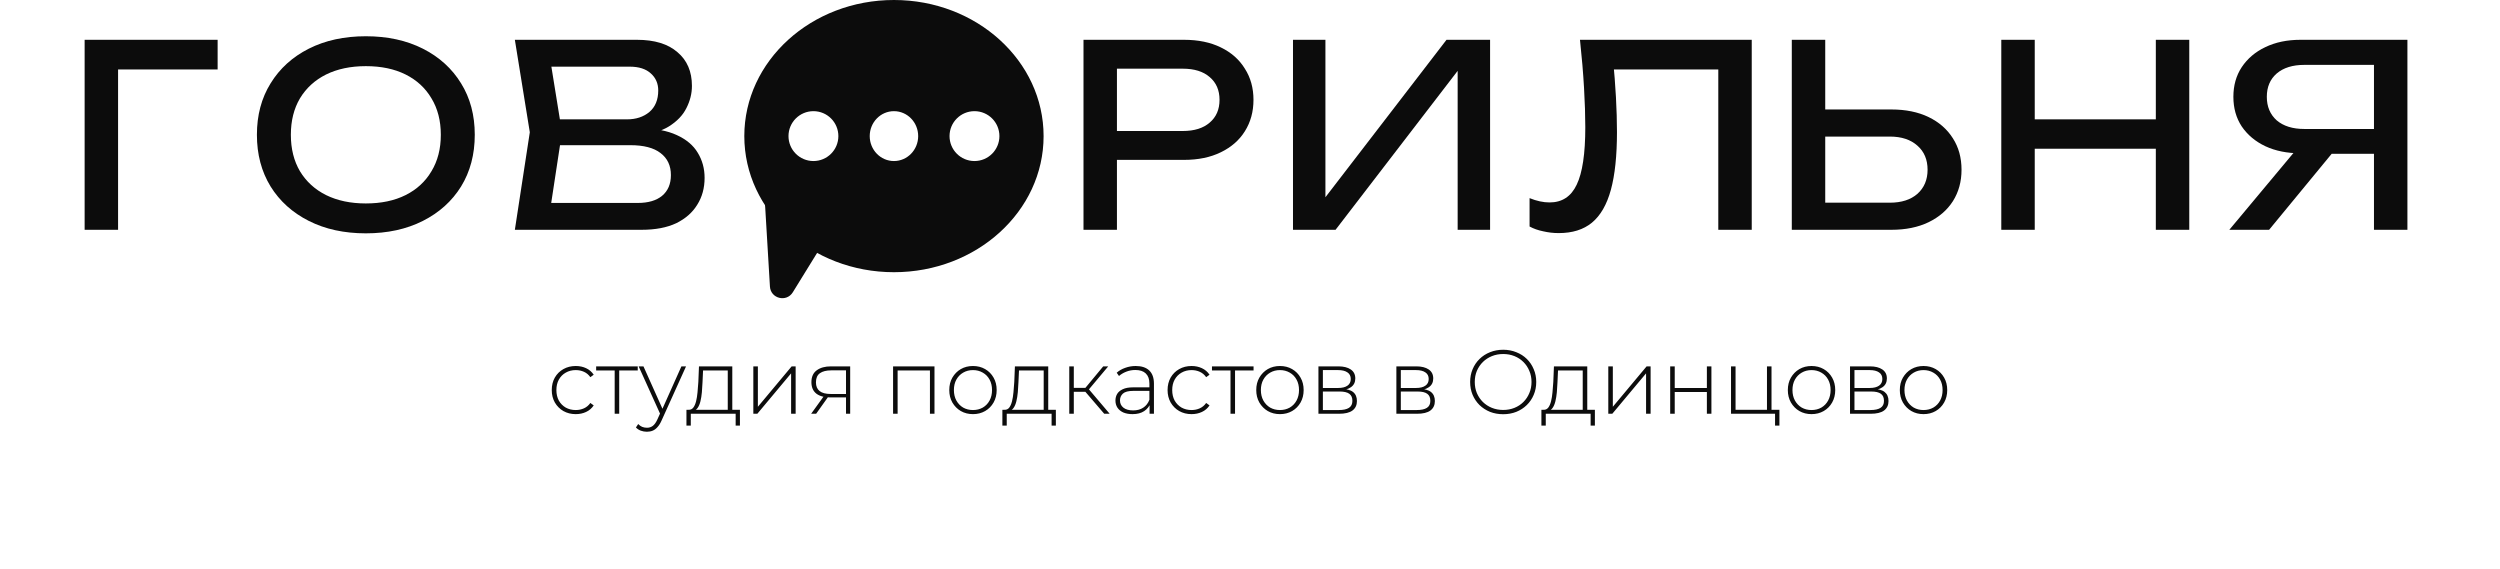
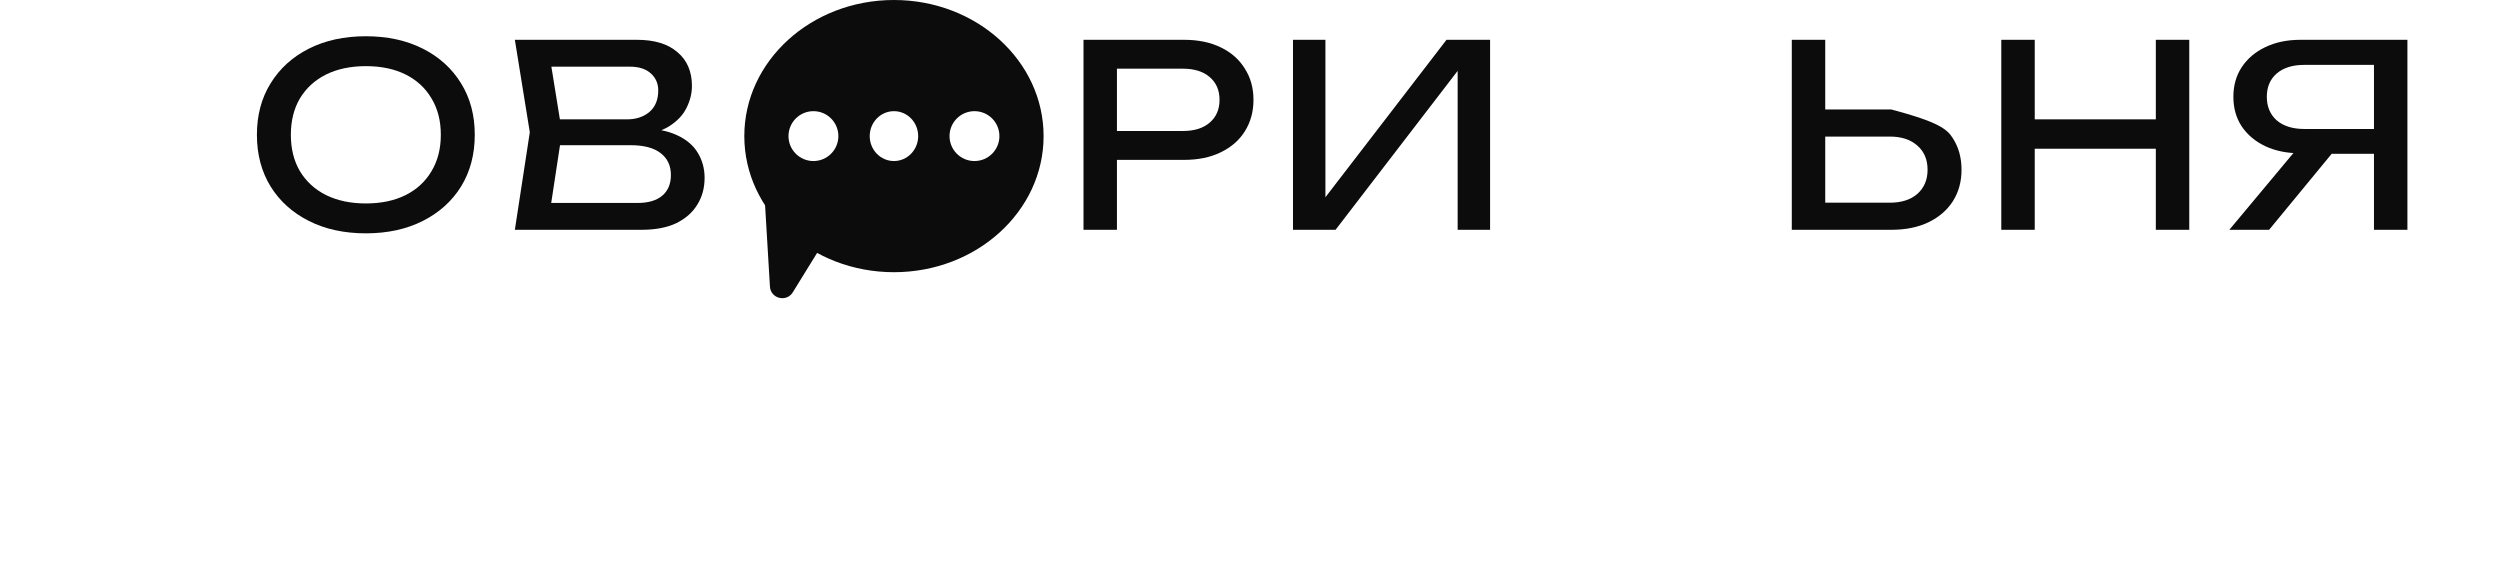
<svg xmlns="http://www.w3.org/2000/svg" width="826" height="188" viewBox="0 0 826 188" fill="none">
-   <path d="M190.221 136.828C188.701 136.828 187.341 136.488 186.141 135.808C184.961 135.128 184.021 134.188 183.321 132.988C182.641 131.788 182.301 130.418 182.301 128.878C182.301 127.318 182.641 125.938 183.321 124.738C184.021 123.538 184.961 122.608 186.141 121.948C187.341 121.268 188.701 120.928 190.221 120.928C191.481 120.928 192.621 121.168 193.641 121.648C194.681 122.128 195.521 122.848 196.161 123.808L195.051 124.618C194.491 123.818 193.791 123.228 192.951 122.848C192.111 122.468 191.201 122.278 190.221 122.278C189.001 122.278 187.901 122.558 186.921 123.118C185.961 123.658 185.201 124.428 184.641 125.428C184.101 126.408 183.831 127.558 183.831 128.878C183.831 130.198 184.101 131.358 184.641 132.358C185.201 133.338 185.961 134.108 186.921 134.668C187.901 135.208 189.001 135.478 190.221 135.478C191.201 135.478 192.111 135.288 192.951 134.908C193.791 134.528 194.491 133.938 195.051 133.138L196.161 133.948C195.521 134.908 194.681 135.628 193.641 136.108C192.621 136.588 191.481 136.828 190.221 136.828ZM203.089 136.708V121.948L203.509 122.398H196.969V121.048H210.709V122.398H204.169L204.589 121.948V136.708H203.089ZM213.74 142.648C213.02 142.648 212.34 142.528 211.7 142.288C211.08 142.048 210.55 141.698 210.11 141.238L210.86 140.098C211.26 140.518 211.69 140.828 212.15 141.028C212.63 141.228 213.17 141.328 213.77 141.328C214.49 141.328 215.12 141.128 215.66 140.728C216.22 140.328 216.74 139.598 217.22 138.538L218.3 136.138L218.51 135.868L225.14 121.048H226.67L218.63 138.838C218.21 139.798 217.75 140.548 217.25 141.088C216.77 141.648 216.24 142.048 215.66 142.288C215.08 142.528 214.44 142.648 213.74 142.648ZM218.27 137.098L211.01 121.048H212.6L219.2 135.778L218.27 137.098ZM240.451 135.988V122.398H232.291L232.111 126.298C232.071 127.398 232.001 128.498 231.901 129.598C231.801 130.678 231.641 131.678 231.421 132.598C231.201 133.498 230.891 134.228 230.491 134.788C230.111 135.348 229.611 135.658 228.991 135.718L227.491 135.388C228.131 135.428 228.651 135.198 229.051 134.698C229.451 134.178 229.761 133.478 229.981 132.598C230.201 131.718 230.361 130.728 230.461 129.628C230.581 128.508 230.671 127.368 230.731 126.208L230.941 121.048H241.951V135.988H240.451ZM226.801 140.608V135.388H244.471V140.608H243.061V136.708H228.241V140.608H226.801ZM248.901 136.708V121.048H250.401V134.398L261.561 121.048H262.881V136.708H261.381V123.358L250.221 136.708H248.901ZM279.52 136.708V130.948L279.85 131.308H274.3C272.34 131.308 270.81 130.888 269.71 130.048C268.63 129.188 268.09 127.928 268.09 126.268C268.09 124.508 268.68 123.198 269.86 122.338C271.04 121.478 272.6 121.048 274.54 121.048H280.9V136.708H279.52ZM268 136.708L272.35 130.678H273.94L269.65 136.708H268ZM279.52 130.528V121.918L279.85 122.368H274.63C273.03 122.368 271.79 122.678 270.91 123.298C270.03 123.918 269.59 124.928 269.59 126.328C269.59 128.888 271.21 130.168 274.45 130.168H279.85L279.52 130.528ZM295.073 136.708V121.048H308.753V136.708H307.253V121.948L307.673 122.398H296.153L296.573 121.948V136.708H295.073ZM321.469 136.828C319.969 136.828 318.629 136.488 317.449 135.808C316.289 135.128 315.359 134.188 314.659 132.988C313.979 131.788 313.639 130.418 313.639 128.878C313.639 127.318 313.979 125.948 314.659 124.768C315.359 123.568 316.289 122.628 317.449 121.948C318.629 121.268 319.969 120.928 321.469 120.928C322.969 120.928 324.309 121.268 325.489 121.948C326.669 122.628 327.599 123.568 328.279 124.768C328.959 125.948 329.299 127.318 329.299 128.878C329.299 130.418 328.959 131.788 328.279 132.988C327.599 134.188 326.669 135.128 325.489 135.808C324.309 136.488 322.969 136.828 321.469 136.828ZM321.469 135.478C322.669 135.478 323.749 135.208 324.709 134.668C325.669 134.108 326.419 133.328 326.959 132.328C327.499 131.328 327.769 130.178 327.769 128.878C327.769 127.558 327.499 126.408 326.959 125.428C326.419 124.428 325.669 123.658 324.709 123.118C323.749 122.558 322.669 122.278 321.469 122.278C320.269 122.278 319.189 122.558 318.229 123.118C317.289 123.658 316.539 124.428 315.979 125.428C315.439 126.408 315.169 127.558 315.169 128.878C315.169 130.178 315.439 131.328 315.979 132.328C316.539 133.328 317.289 134.108 318.229 134.668C319.189 135.208 320.269 135.478 321.469 135.478ZM344.836 135.988V122.398H336.676L336.496 126.298C336.456 127.398 336.386 128.498 336.286 129.598C336.186 130.678 336.026 131.678 335.806 132.598C335.586 133.498 335.276 134.228 334.876 134.788C334.496 135.348 333.996 135.658 333.376 135.718L331.876 135.388C332.516 135.428 333.036 135.198 333.436 134.698C333.836 134.178 334.146 133.478 334.366 132.598C334.586 131.718 334.746 130.728 334.846 129.628C334.966 128.508 335.056 127.368 335.116 126.208L335.326 121.048H346.336V135.988H344.836ZM331.186 140.608V135.388H348.856V140.608H347.446V136.708H332.626V140.608H331.186ZM364.836 136.708L358.116 128.878L359.376 128.158L366.636 136.708H364.836ZM353.286 136.708V121.048H354.786V136.708H353.286ZM354.306 129.448V128.158H359.226V129.448H354.306ZM359.466 129.028L358.086 128.788L364.506 121.048H366.156L359.466 129.028ZM379.823 136.708V133.138L379.763 132.598V126.718C379.763 125.258 379.363 124.148 378.563 123.388C377.783 122.628 376.633 122.248 375.113 122.248C374.033 122.248 373.023 122.438 372.083 122.818C371.163 123.178 370.373 123.648 369.713 124.228L368.963 123.148C369.743 122.448 370.683 121.908 371.783 121.528C372.883 121.128 374.033 120.928 375.233 120.928C377.173 120.928 378.663 121.418 379.703 122.398C380.743 123.378 381.263 124.838 381.263 126.778V136.708H379.823ZM374.183 136.828C373.023 136.828 372.013 136.648 371.153 136.288C370.313 135.908 369.663 135.378 369.203 134.698C368.763 134.018 368.543 133.238 368.543 132.358C368.543 131.558 368.723 130.838 369.083 130.198C369.463 129.538 370.083 129.008 370.943 128.608C371.803 128.188 372.953 127.978 374.393 127.978H380.153V129.148H374.423C372.803 129.148 371.663 129.448 371.003 130.048C370.363 130.648 370.043 131.398 370.043 132.298C370.043 133.298 370.423 134.098 371.183 134.698C371.943 135.298 373.013 135.598 374.393 135.598C375.713 135.598 376.823 135.298 377.723 134.698C378.643 134.098 379.323 133.228 379.763 132.088L380.183 133.108C379.763 134.248 379.043 135.158 378.023 135.838C377.023 136.498 375.743 136.828 374.183 136.828ZM393.688 136.828C392.168 136.828 390.808 136.488 389.608 135.808C388.428 135.128 387.488 134.188 386.788 132.988C386.108 131.788 385.768 130.418 385.768 128.878C385.768 127.318 386.108 125.938 386.788 124.738C387.488 123.538 388.428 122.608 389.608 121.948C390.808 121.268 392.168 120.928 393.688 120.928C394.948 120.928 396.088 121.168 397.108 121.648C398.148 122.128 398.988 122.848 399.628 123.808L398.518 124.618C397.958 123.818 397.258 123.228 396.418 122.848C395.578 122.468 394.668 122.278 393.688 122.278C392.468 122.278 391.368 122.558 390.388 123.118C389.428 123.658 388.668 124.428 388.108 125.428C387.568 126.408 387.298 127.558 387.298 128.878C387.298 130.198 387.568 131.358 388.108 132.358C388.668 133.338 389.428 134.108 390.388 134.668C391.368 135.208 392.468 135.478 393.688 135.478C394.668 135.478 395.578 135.288 396.418 134.908C397.258 134.528 397.958 133.938 398.518 133.138L399.628 133.948C398.988 134.908 398.148 135.628 397.108 136.108C396.088 136.588 394.948 136.828 393.688 136.828ZM406.556 136.708V121.948L406.976 122.398H400.436V121.048H414.176V122.398H407.636L408.056 121.948V136.708H406.556ZM422.895 136.828C421.395 136.828 420.055 136.488 418.875 135.808C417.715 135.128 416.785 134.188 416.085 132.988C415.405 131.788 415.065 130.418 415.065 128.878C415.065 127.318 415.405 125.948 416.085 124.768C416.785 123.568 417.715 122.628 418.875 121.948C420.055 121.268 421.395 120.928 422.895 120.928C424.395 120.928 425.735 121.268 426.915 121.948C428.095 122.628 429.025 123.568 429.705 124.768C430.385 125.948 430.725 127.318 430.725 128.878C430.725 130.418 430.385 131.788 429.705 132.988C429.025 134.188 428.095 135.128 426.915 135.808C425.735 136.488 424.395 136.828 422.895 136.828ZM422.895 135.478C424.095 135.478 425.175 135.208 426.135 134.668C427.095 134.108 427.845 133.328 428.385 132.328C428.925 131.328 429.195 130.178 429.195 128.878C429.195 127.558 428.925 126.408 428.385 125.428C427.845 124.428 427.095 123.658 426.135 123.118C425.175 122.558 424.095 122.278 422.895 122.278C421.695 122.278 420.615 122.558 419.655 123.118C418.715 123.658 417.965 124.428 417.405 125.428C416.865 126.408 416.595 127.558 416.595 128.878C416.595 130.178 416.865 131.328 417.405 132.328C417.965 133.328 418.715 134.108 419.655 134.668C420.615 135.208 421.695 135.478 422.895 135.478ZM435.61 136.708V121.048H442.21C443.93 121.048 445.29 121.388 446.29 122.068C447.29 122.748 447.79 123.738 447.79 125.038C447.79 126.318 447.3 127.288 446.32 127.948C445.36 128.608 444.11 128.938 442.57 128.938L442.99 128.488C444.83 128.488 446.18 128.828 447.04 129.508C447.9 130.188 448.33 131.188 448.33 132.508C448.33 133.848 447.84 134.888 446.86 135.628C445.9 136.348 444.41 136.708 442.39 136.708H435.61ZM437.08 135.478H442.36C443.82 135.478 444.93 135.238 445.69 134.758C446.45 134.278 446.83 133.508 446.83 132.448C446.83 131.368 446.49 130.588 445.81 130.108C445.15 129.608 444.08 129.358 442.6 129.358H437.08V135.478ZM437.08 128.188H442.12C443.44 128.188 444.46 127.938 445.18 127.438C445.92 126.938 446.29 126.198 446.29 125.218C446.29 124.238 445.92 123.508 445.18 123.028C444.46 122.528 443.44 122.278 442.12 122.278H437.08V128.188ZM461.362 136.708V121.048H467.962C469.682 121.048 471.042 121.388 472.042 122.068C473.042 122.748 473.542 123.738 473.542 125.038C473.542 126.318 473.052 127.288 472.072 127.948C471.112 128.608 469.862 128.938 468.322 128.938L468.742 128.488C470.582 128.488 471.932 128.828 472.792 129.508C473.652 130.188 474.082 131.188 474.082 132.508C474.082 133.848 473.592 134.888 472.612 135.628C471.652 136.348 470.162 136.708 468.142 136.708H461.362ZM462.832 135.478H468.112C469.572 135.478 470.682 135.238 471.442 134.758C472.202 134.278 472.582 133.508 472.582 132.448C472.582 131.368 472.242 130.588 471.562 130.108C470.902 129.608 469.832 129.358 468.352 129.358H462.832V135.478ZM462.832 128.188H467.872C469.192 128.188 470.212 127.938 470.932 127.438C471.672 126.938 472.042 126.198 472.042 125.218C472.042 124.238 471.672 123.508 470.932 123.028C470.212 122.528 469.192 122.278 467.872 122.278H462.832V128.188ZM496.654 136.858C495.094 136.858 493.644 136.598 492.304 136.078C490.984 135.538 489.824 134.788 488.824 133.828C487.844 132.848 487.084 131.718 486.544 130.438C486.004 129.138 485.734 127.728 485.734 126.208C485.734 124.688 486.004 123.288 486.544 122.008C487.084 120.708 487.844 119.578 488.824 118.618C489.824 117.638 490.984 116.888 492.304 116.368C493.644 115.828 495.094 115.558 496.654 115.558C498.214 115.558 499.654 115.828 500.974 116.368C502.314 116.888 503.474 117.628 504.454 118.588C505.434 119.548 506.194 120.678 506.734 121.978C507.294 123.258 507.574 124.668 507.574 126.208C507.574 127.748 507.294 129.168 506.734 130.468C506.194 131.748 505.434 132.868 504.454 133.828C503.474 134.788 502.314 135.538 500.974 136.078C499.654 136.598 498.214 136.858 496.654 136.858ZM496.654 135.448C497.994 135.448 499.234 135.218 500.374 134.758C501.514 134.298 502.504 133.648 503.344 132.808C504.184 131.968 504.834 130.988 505.294 129.868C505.774 128.748 506.014 127.528 506.014 126.208C506.014 124.868 505.774 123.648 505.294 122.548C504.834 121.428 504.184 120.448 503.344 119.608C502.504 118.768 501.514 118.118 500.374 117.658C499.234 117.198 497.994 116.968 496.654 116.968C495.314 116.968 494.074 117.198 492.934 117.658C491.794 118.118 490.794 118.768 489.934 119.608C489.094 120.448 488.434 121.428 487.954 122.548C487.494 123.648 487.264 124.868 487.264 126.208C487.264 127.528 487.494 128.748 487.954 129.868C488.434 130.988 489.094 131.968 489.934 132.808C490.794 133.648 491.794 134.298 492.934 134.758C494.074 135.218 495.314 135.448 496.654 135.448ZM522.931 135.988V122.398H514.771L514.591 126.298C514.551 127.398 514.481 128.498 514.381 129.598C514.281 130.678 514.121 131.678 513.901 132.598C513.681 133.498 513.371 134.228 512.971 134.788C512.591 135.348 512.091 135.658 511.471 135.718L509.971 135.388C510.611 135.428 511.131 135.198 511.531 134.698C511.931 134.178 512.241 133.478 512.461 132.598C512.681 131.718 512.841 130.728 512.941 129.628C513.061 128.508 513.151 127.368 513.211 126.208L513.421 121.048H524.431V135.988H522.931ZM509.281 140.608V135.388H526.951V140.608H525.541V136.708H510.721V140.608H509.281ZM531.381 136.708V121.048H532.881V134.398L544.041 121.048H545.361V136.708H543.861V123.358L532.701 136.708H531.381ZM551.831 136.708V121.048H553.331V128.188H563.951V121.048H565.451V136.708H563.951V129.508H553.331V136.708H551.831ZM571.928 136.708V121.048H573.428V135.388H583.808V121.048H585.308V136.708H571.928ZM586.478 140.608V136.498L586.898 136.708H583.808V135.388H587.918V140.608H586.478ZM598.53 136.828C597.03 136.828 595.69 136.488 594.51 135.808C593.35 135.128 592.42 134.188 591.72 132.988C591.04 131.788 590.7 130.418 590.7 128.878C590.7 127.318 591.04 125.948 591.72 124.768C592.42 123.568 593.35 122.628 594.51 121.948C595.69 121.268 597.03 120.928 598.53 120.928C600.03 120.928 601.37 121.268 602.55 121.948C603.73 122.628 604.66 123.568 605.34 124.768C606.02 125.948 606.36 127.318 606.36 128.878C606.36 130.418 606.02 131.788 605.34 132.988C604.66 134.188 603.73 135.128 602.55 135.808C601.37 136.488 600.03 136.828 598.53 136.828ZM598.53 135.478C599.73 135.478 600.81 135.208 601.77 134.668C602.73 134.108 603.48 133.328 604.02 132.328C604.56 131.328 604.83 130.178 604.83 128.878C604.83 127.558 604.56 126.408 604.02 125.428C603.48 124.428 602.73 123.658 601.77 123.118C600.81 122.558 599.73 122.278 598.53 122.278C597.33 122.278 596.25 122.558 595.29 123.118C594.35 123.658 593.6 124.428 593.04 125.428C592.5 126.408 592.23 127.558 592.23 128.878C592.23 130.178 592.5 131.328 593.04 132.328C593.6 133.328 594.35 134.108 595.29 134.668C596.25 135.208 597.33 135.478 598.53 135.478ZM611.245 136.708V121.048H617.845C619.565 121.048 620.925 121.388 621.925 122.068C622.925 122.748 623.425 123.738 623.425 125.038C623.425 126.318 622.935 127.288 621.955 127.948C620.995 128.608 619.745 128.938 618.205 128.938L618.625 128.488C620.465 128.488 621.815 128.828 622.675 129.508C623.535 130.188 623.965 131.188 623.965 132.508C623.965 133.848 623.475 134.888 622.495 135.628C621.535 136.348 620.045 136.708 618.025 136.708H611.245ZM612.715 135.478H617.995C619.455 135.478 620.565 135.238 621.325 134.758C622.085 134.278 622.465 133.508 622.465 132.448C622.465 131.368 622.125 130.588 621.445 130.108C620.785 129.608 619.715 129.358 618.235 129.358H612.715V135.478ZM612.715 128.188H617.755C619.075 128.188 620.095 127.938 620.815 127.438C621.555 126.938 621.925 126.198 621.925 125.218C621.925 124.238 621.555 123.508 620.815 123.028C620.095 122.528 619.075 122.278 617.755 122.278H612.715V128.188ZM635.532 136.828C634.032 136.828 632.692 136.488 631.512 135.808C630.352 135.128 629.422 134.188 628.722 132.988C628.042 131.788 627.702 130.418 627.702 128.878C627.702 127.318 628.042 125.948 628.722 124.768C629.422 123.568 630.352 122.628 631.512 121.948C632.692 121.268 634.032 120.928 635.532 120.928C637.032 120.928 638.372 121.268 639.552 121.948C640.732 122.628 641.662 123.568 642.342 124.768C643.022 125.948 643.362 127.318 643.362 128.878C643.362 130.418 643.022 131.788 642.342 132.988C641.662 134.188 640.732 135.128 639.552 135.808C638.372 136.488 637.032 136.828 635.532 136.828ZM635.532 135.478C636.732 135.478 637.812 135.208 638.772 134.668C639.732 134.108 640.482 133.328 641.022 132.328C641.562 131.328 641.832 130.178 641.832 128.878C641.832 127.558 641.562 126.408 641.022 125.428C640.482 124.428 639.732 123.658 638.772 123.118C637.812 122.558 636.732 122.278 635.532 122.278C634.332 122.278 633.252 122.558 632.292 123.118C631.352 123.658 630.602 124.428 630.042 125.428C629.502 126.408 629.232 127.558 629.232 128.878C629.232 130.178 629.502 131.328 630.042 132.328C630.602 133.328 631.352 134.108 632.292 134.668C633.252 135.208 634.332 135.478 635.532 135.478Z" fill="#0C0C0C" />
  <path d="M787.793 42.612V50.815H760.172L760.088 50.648C755.68 50.648 751.802 49.866 748.454 48.304C745.162 46.742 742.567 44.565 740.67 41.776C738.829 38.986 737.908 35.721 737.908 31.983C737.908 28.244 738.829 24.98 740.67 22.19C742.567 19.344 745.162 17.14 748.454 15.578C751.802 13.96 755.68 13.15 760.088 13.15H795.409V75.925H784.361V16.498L789.299 21.437H761.344C757.494 21.437 754.453 22.385 752.221 24.282C750.044 26.18 748.956 28.746 748.956 31.983C748.956 35.219 750.044 37.814 752.221 39.767C754.453 41.664 757.494 42.612 761.344 42.612H787.793ZM773.899 46.546L749.71 75.925H736.569L761.093 46.546H773.899Z" fill="#0C0C0C" />
  <path d="M661.229 13.15H672.277V75.925H661.229V13.15ZM712.285 13.15H723.333V75.925H712.285V13.15ZM667.171 39.432H717.558V49.141H667.171V39.432Z" fill="#0C0C0C" />
-   <path d="M592.01 75.925V13.15H603.058V71.907L598.12 66.969H624.401C628.251 66.969 631.293 65.992 633.524 64.039C635.756 62.031 636.872 59.38 636.872 56.088C636.872 52.74 635.756 50.09 633.524 48.137C631.293 46.128 628.251 45.123 624.401 45.123H597.032V36.168H624.903C629.646 36.168 633.748 37.005 637.207 38.679C640.667 40.353 643.345 42.696 645.242 45.709C647.14 48.667 648.088 52.126 648.088 56.088C648.088 59.994 647.14 63.453 645.242 66.467C643.345 69.424 640.667 71.74 637.207 73.414C633.748 75.088 629.646 75.925 624.903 75.925H592.01Z" fill="#0C0C0C" />
-   <path d="M522.026 13.15H578.774V75.925H567.725V17.921L572.747 22.943H528.219L532.907 19.177C533.353 23.752 533.688 28.077 533.911 32.15C534.134 36.223 534.246 40.046 534.246 43.617C534.246 51.429 533.576 57.79 532.237 62.7C530.898 67.611 528.805 71.237 525.96 73.581C523.17 75.869 519.515 77.013 514.995 77.013C513.265 77.013 511.563 76.817 509.889 76.427C508.215 76.092 506.709 75.562 505.37 74.837V65.462C507.713 66.411 509.917 66.885 511.982 66.885C516.111 66.885 519.096 64.932 520.938 61.026C522.835 57.12 523.783 50.787 523.783 42.027C523.783 38.232 523.644 33.908 523.365 29.053C523.086 24.143 522.64 18.842 522.026 13.15Z" fill="#0C0C0C" />
+   <path d="M592.01 75.925V13.15H603.058V71.907L598.12 66.969H624.401C628.251 66.969 631.293 65.992 633.524 64.039C635.756 62.031 636.872 59.38 636.872 56.088C636.872 52.74 635.756 50.09 633.524 48.137C631.293 46.128 628.251 45.123 624.401 45.123H597.032V36.168H624.903C640.667 40.353 643.345 42.696 645.242 45.709C647.14 48.667 648.088 52.126 648.088 56.088C648.088 59.994 647.14 63.453 645.242 66.467C643.345 69.424 640.667 71.74 637.207 73.414C633.748 75.088 629.646 75.925 624.903 75.925H592.01Z" fill="#0C0C0C" />
  <path d="M427.205 75.925V13.15H437.919V70.735L434.152 70.066L477.927 13.15H492.323V75.925H481.609V17.837L485.376 18.507L441.267 75.925H427.205Z" fill="#0C0C0C" />
  <path d="M391.216 13.15C395.903 13.15 399.948 13.987 403.352 15.661C406.812 17.335 409.462 19.679 411.304 22.692C413.201 25.649 414.149 29.081 414.149 32.987C414.149 36.893 413.201 40.353 411.304 43.366C409.462 46.323 406.812 48.639 403.352 50.313C399.948 51.987 395.903 52.824 391.216 52.824H363.009V43.282H390.797C394.592 43.282 397.549 42.361 399.669 40.52C401.846 38.679 402.934 36.168 402.934 32.987C402.934 29.806 401.846 27.296 399.669 25.454C397.549 23.613 394.592 22.692 390.797 22.692H364.097L369.036 17.168V75.925H357.987V13.15H391.216Z" fill="#0C0C0C" />
  <path d="M210.368 44.789L211.456 42.361C216.422 42.417 220.468 43.17 223.593 44.621C226.773 46.072 229.089 48.025 230.54 50.48C232.046 52.935 232.799 55.697 232.799 58.766C232.799 62.114 231.99 65.072 230.372 67.638C228.81 70.205 226.494 72.242 223.425 73.749C220.356 75.199 216.534 75.925 211.958 75.925H170.109L175.047 43.7L170.109 13.15H210.452C216.255 13.15 220.719 14.518 223.844 17.252C227.024 19.93 228.615 23.641 228.615 28.384C228.615 30.895 228.001 33.35 226.773 35.749C225.601 38.093 223.676 40.102 220.998 41.776C218.375 43.394 214.832 44.398 210.368 44.789ZM181.241 72.828L176.972 67.053H210.703C214.162 67.053 216.841 66.271 218.738 64.709C220.691 63.091 221.667 60.803 221.667 57.846C221.667 54.721 220.524 52.294 218.236 50.564C216.004 48.834 212.684 47.969 208.276 47.969H181.073V39.432H207.188C210.145 39.432 212.6 38.623 214.553 37.005C216.506 35.331 217.483 32.959 217.483 29.89C217.483 27.602 216.673 25.733 215.055 24.282C213.437 22.776 211.094 22.023 208.025 22.023H176.972L181.241 16.247L185.677 43.7L181.241 72.828Z" fill="#0C0C0C" />
  <path d="M120.873 77.095C113.731 77.095 107.454 75.728 102.041 72.994C96.629 70.26 92.416 66.466 89.403 61.611C86.389 56.701 84.883 51.009 84.883 44.536C84.883 38.064 86.389 32.4 89.403 27.546C92.416 22.635 96.629 18.813 102.041 16.079C107.454 13.345 113.731 11.977 120.873 11.977C128.016 11.977 134.293 13.345 139.706 16.079C145.118 18.813 149.331 22.635 152.344 27.546C155.357 32.4 156.864 38.064 156.864 44.536C156.864 51.009 155.357 56.701 152.344 61.611C149.331 66.466 145.118 70.26 139.706 72.994C134.293 75.728 128.016 77.095 120.873 77.095ZM120.873 67.219C125.951 67.219 130.331 66.298 134.014 64.457C137.697 62.615 140.543 59.993 142.551 56.589C144.616 53.185 145.648 49.168 145.648 44.536C145.648 39.905 144.616 35.888 142.551 32.484C140.543 29.08 137.697 26.457 134.014 24.616C130.331 22.775 125.951 21.854 120.873 21.854C115.851 21.854 111.471 22.775 107.733 24.616C104.05 26.457 101.176 29.08 99.112 32.484C97.103 35.888 96.099 39.905 96.099 44.536C96.099 49.168 97.103 53.185 99.112 56.589C101.176 59.993 104.05 62.615 107.733 64.457C111.471 66.298 115.851 67.219 120.873 67.219Z" fill="#0C0C0C" />
-   <path d="M71.905 13.15V22.943H33.99L39.012 17.921V75.925H27.963V13.15H71.905Z" fill="#0C0C0C" />
  <path d="M261.939 96.578L283.76 61.22C285.637 58.179 282.979 54.364 279.476 55.071L255.83 59.842C253.833 60.245 252.439 62.056 252.56 64.089L254.386 94.676C254.623 98.659 259.844 99.973 261.939 96.578Z" fill="#0C0C0C" />
  <path fill-rule="evenodd" clip-rule="evenodd" d="M295.362 89.936C322.668 89.936 344.803 69.803 344.803 44.968C344.803 20.133 322.668 0 295.362 0C268.056 0 245.92 20.133 245.92 44.968C245.92 69.803 268.056 89.936 295.362 89.936ZM268.758 53.209C273.309 53.209 276.998 49.519 276.998 44.968C276.998 40.417 273.309 36.728 268.758 36.728C264.207 36.728 260.518 40.417 260.518 44.968C260.518 49.519 264.207 53.209 268.758 53.209ZM295.361 53.209C299.782 53.209 303.366 49.519 303.366 44.968C303.366 40.417 299.782 36.728 295.361 36.728C290.94 36.728 287.356 40.417 287.356 44.968C287.356 49.519 290.94 53.209 295.361 53.209ZM330.207 44.968C330.207 49.519 326.517 53.209 321.966 53.209C317.415 53.209 313.726 49.519 313.726 44.968C313.726 40.417 317.415 36.728 321.966 36.728C326.517 36.728 330.207 40.417 330.207 44.968Z" fill="#0C0C0C" />
</svg>